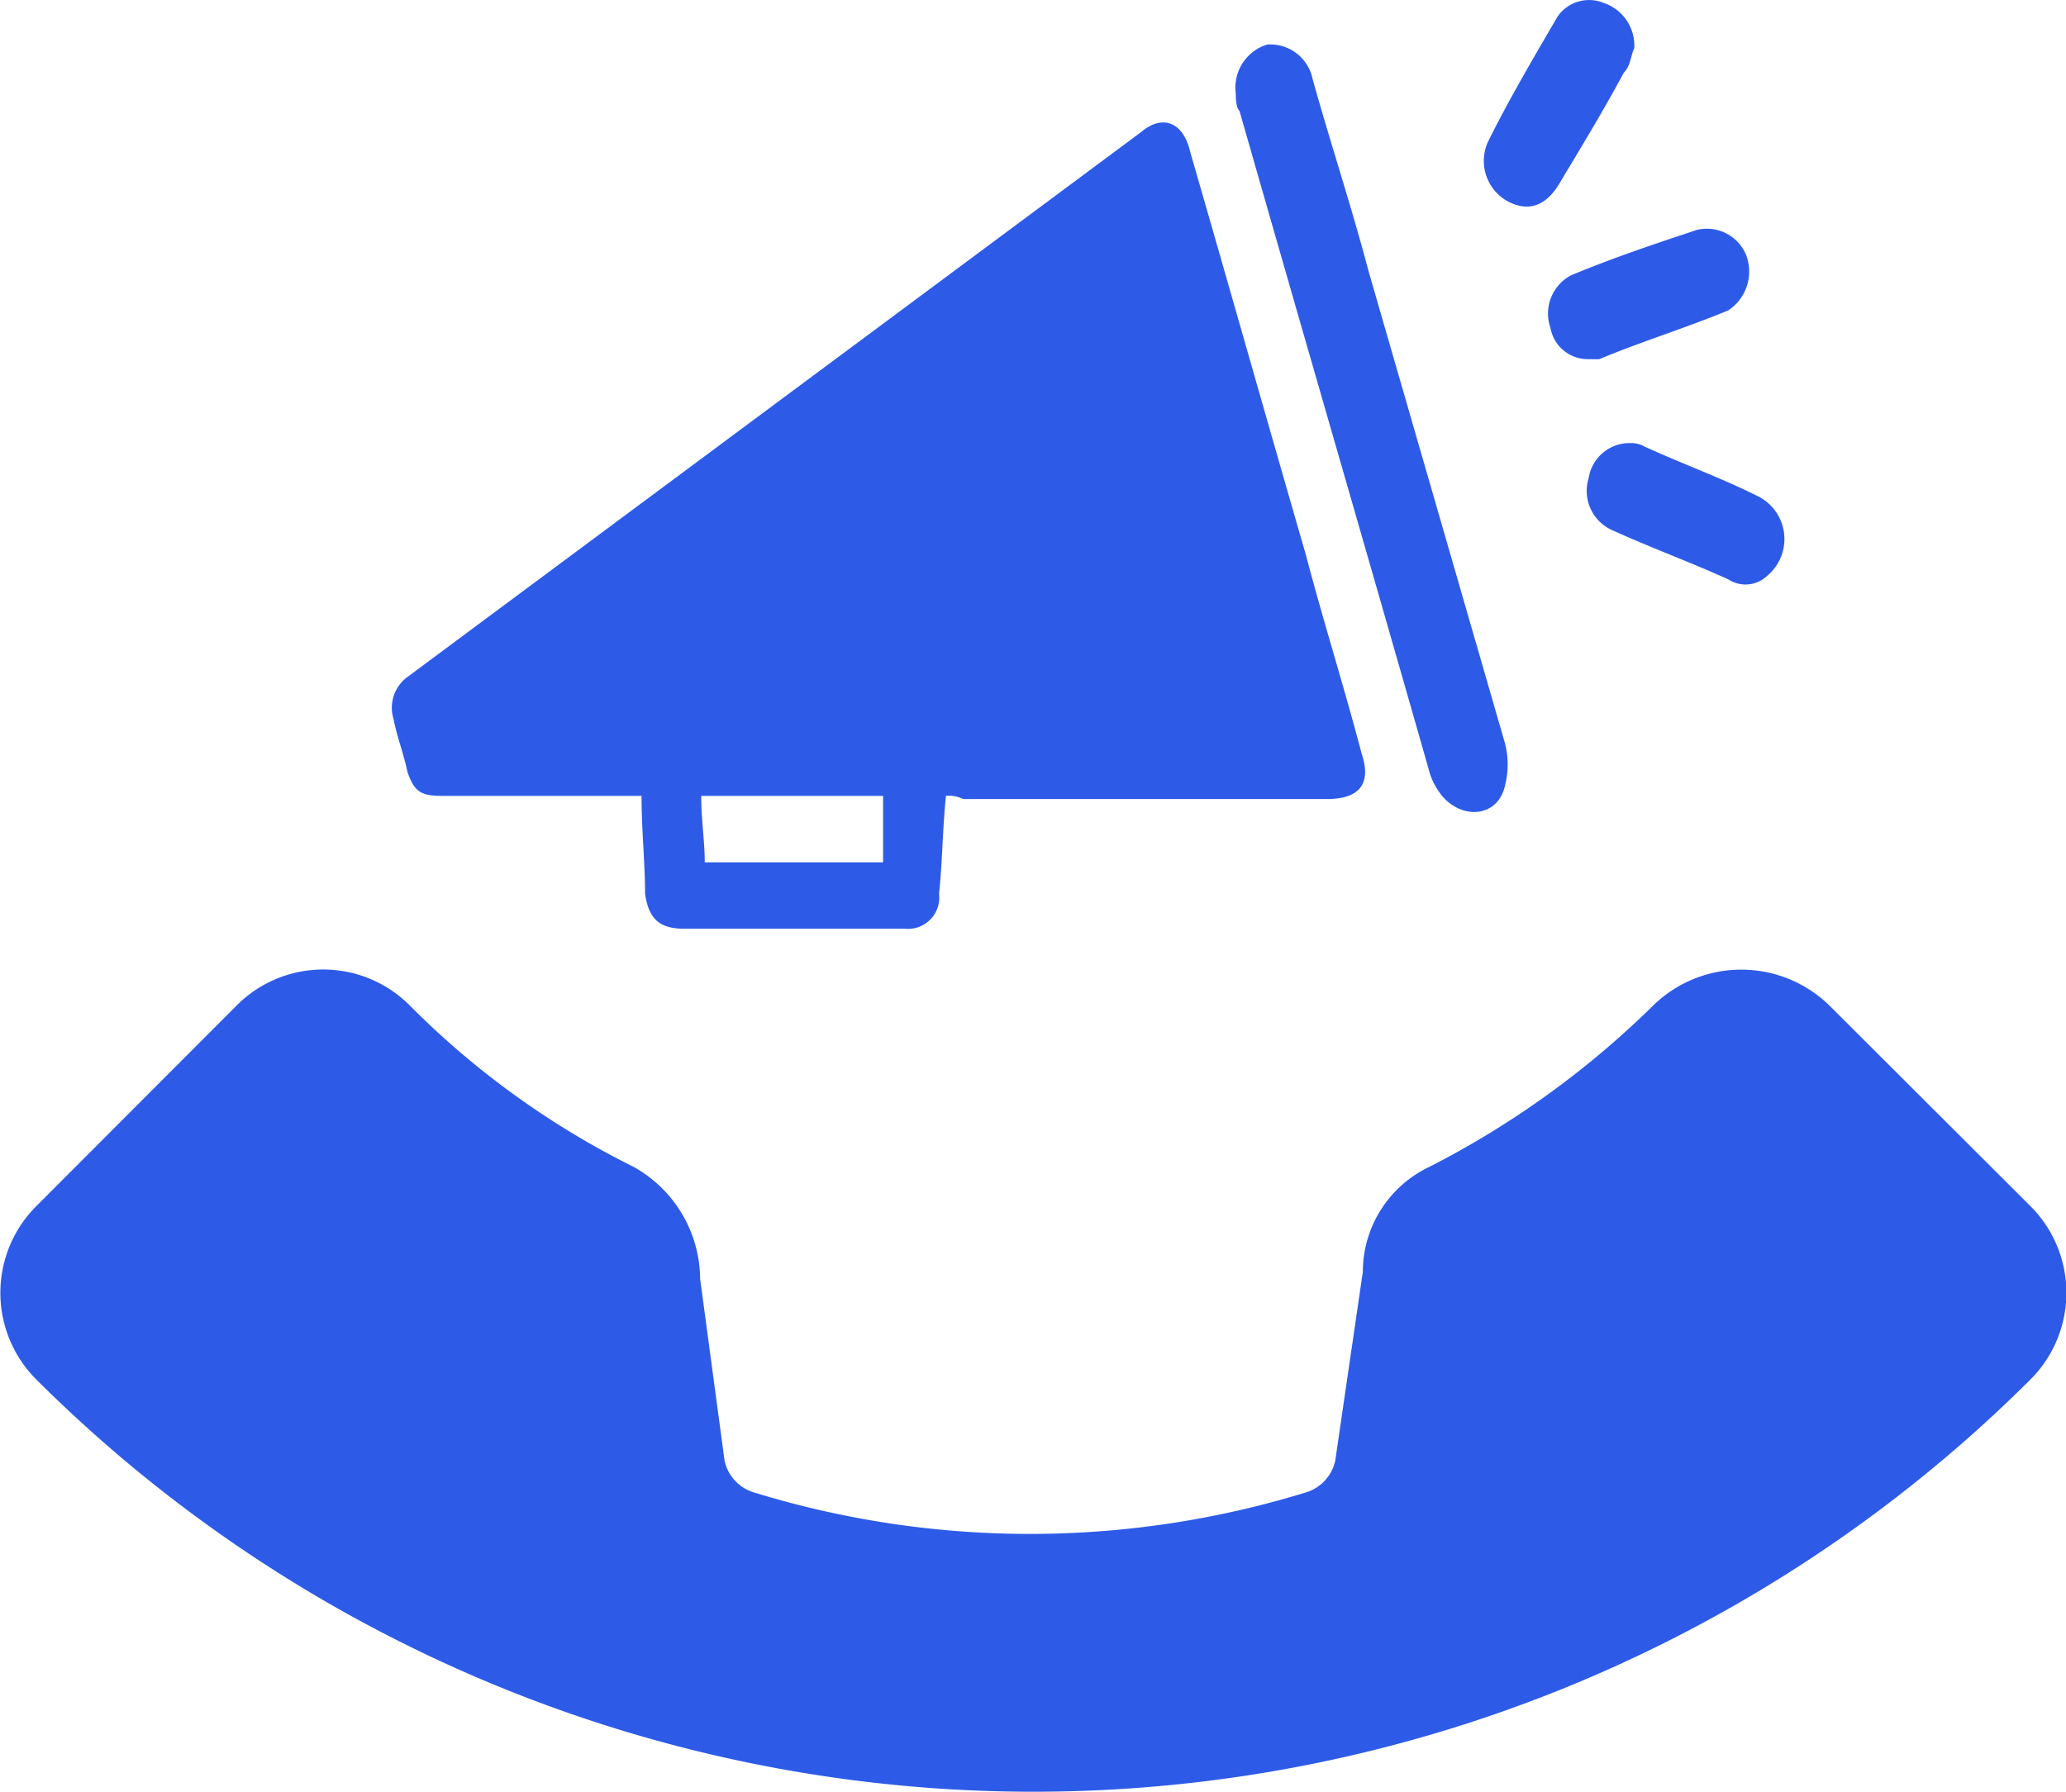
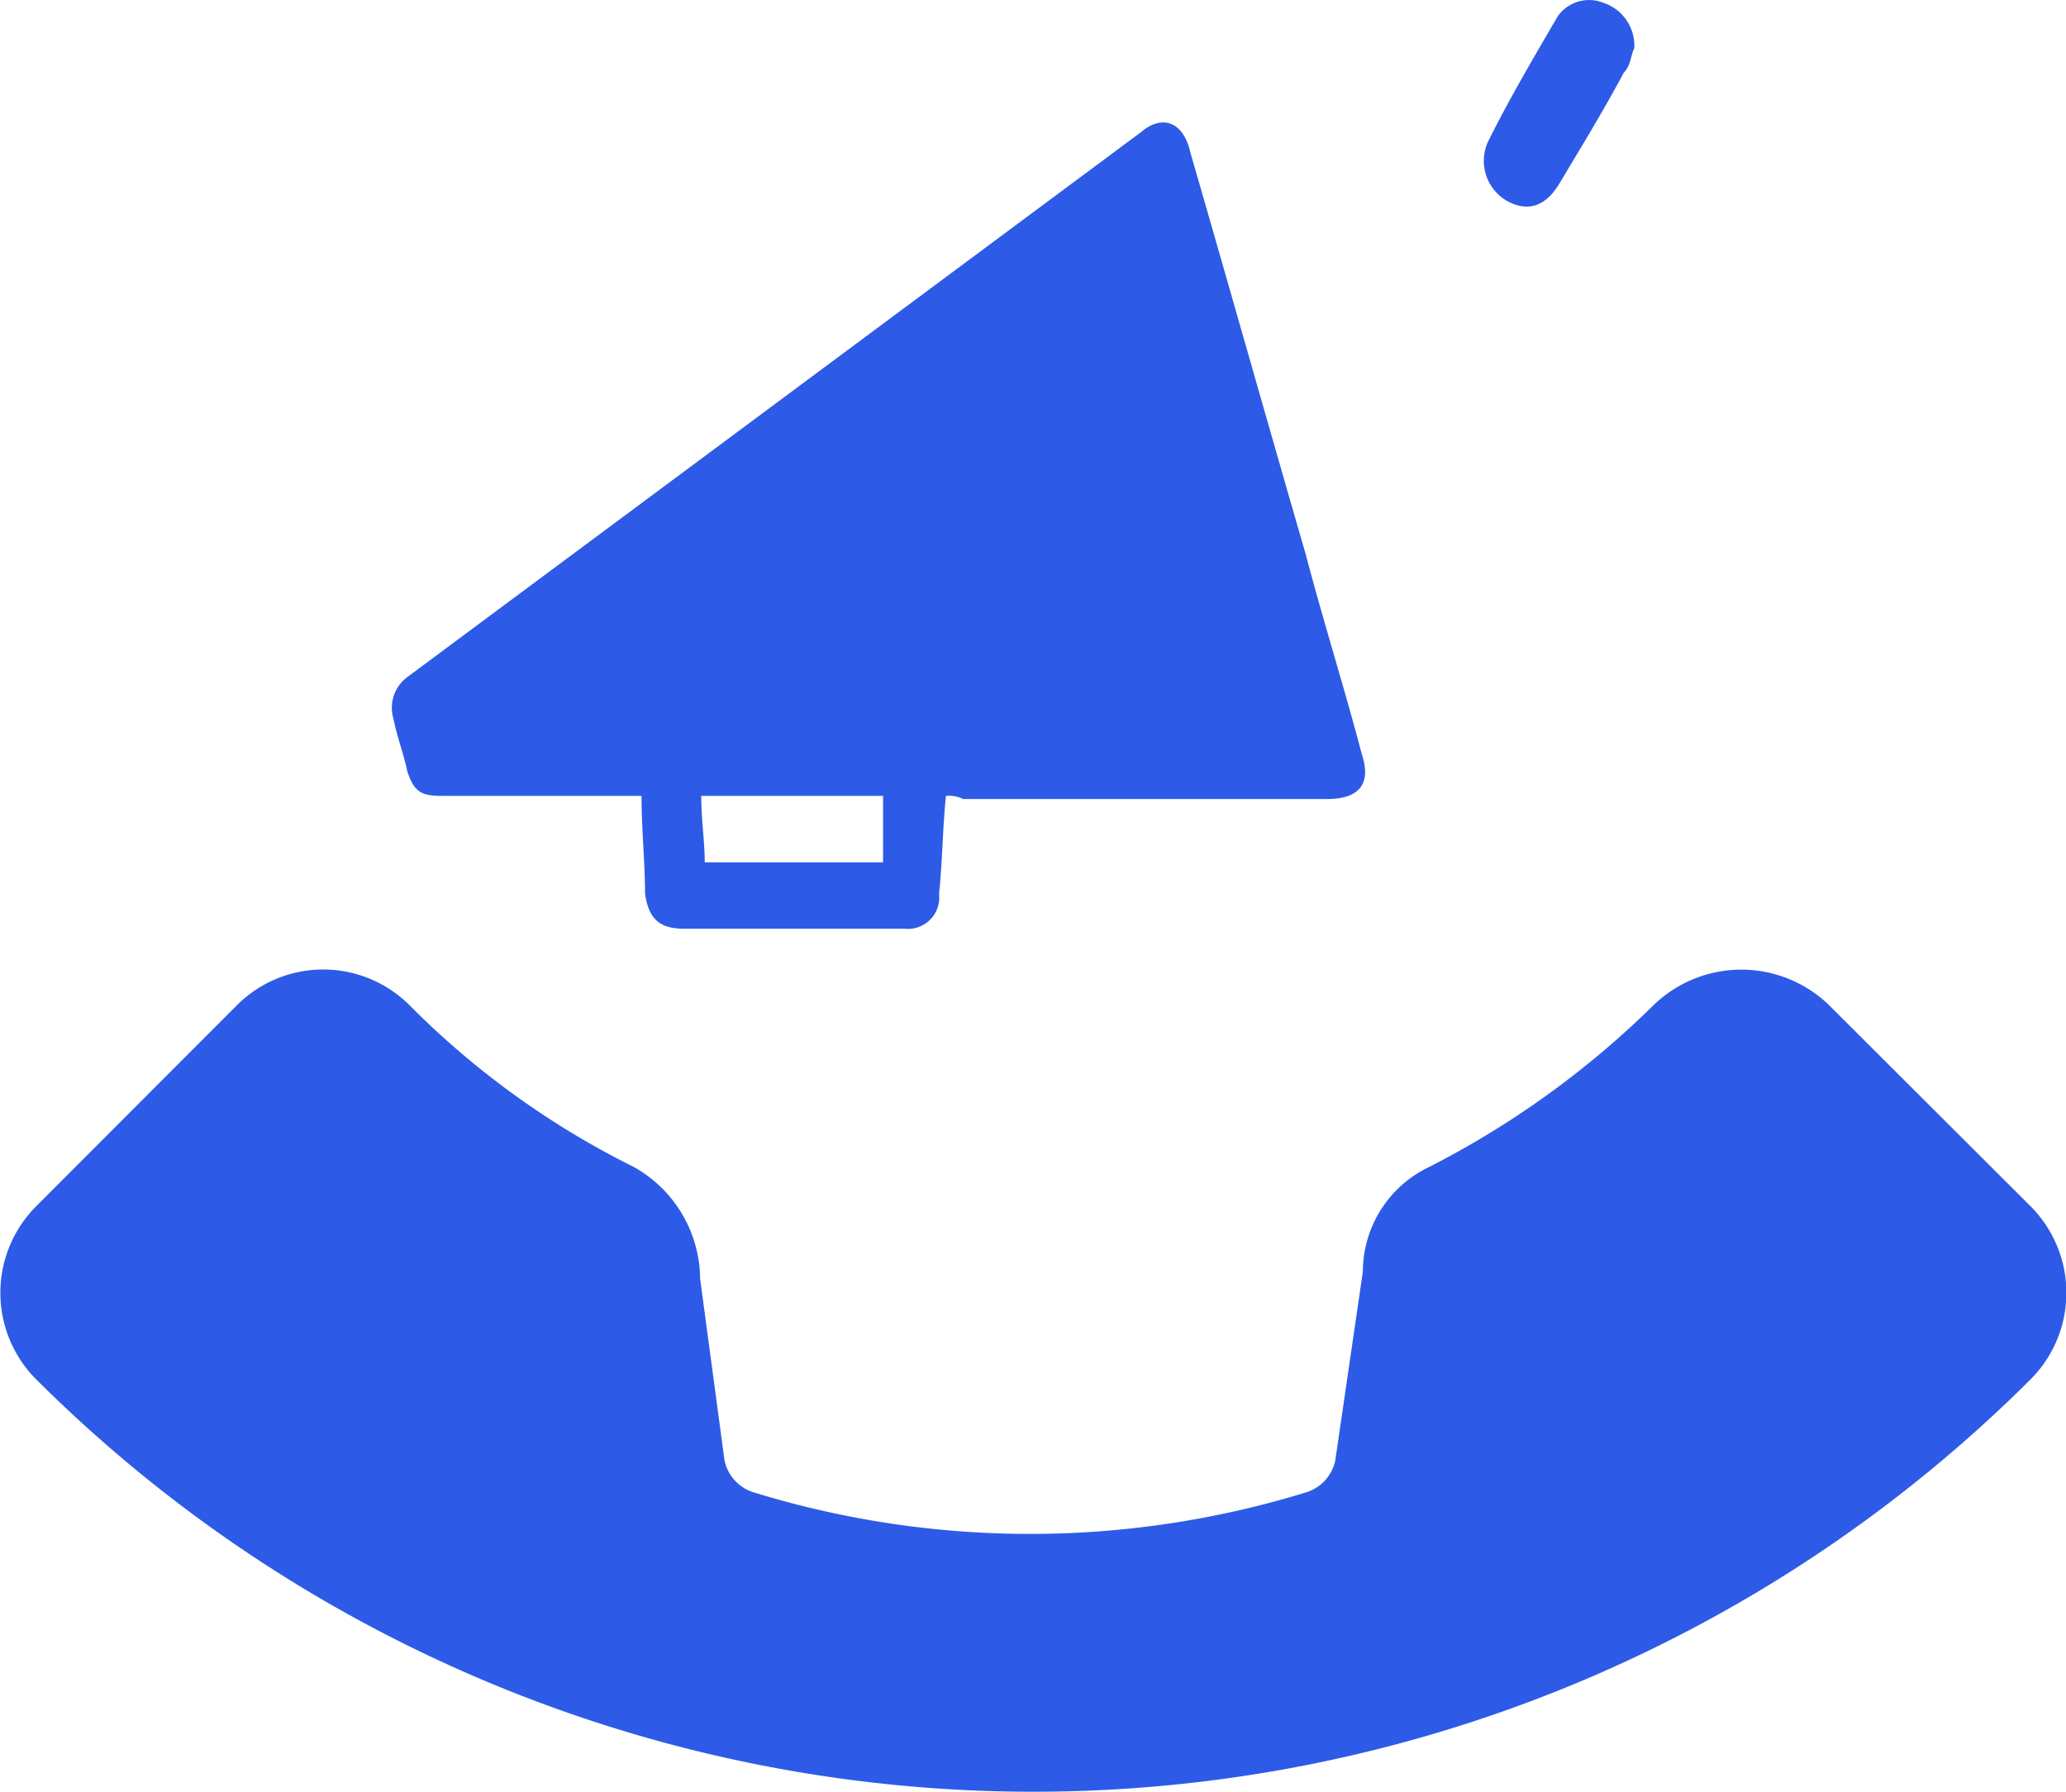
<svg xmlns="http://www.w3.org/2000/svg" id="Call_announcement" data-name="Call announcement" width="29.972" height="26" viewBox="0 0 29.972 26">
  <g id="Group_8075" data-name="Group 8075" transform="translate(0 14.069)">
    <path id="Path_9680" data-name="Path 9680" d="M735.423,1647.882a13.152,13.152,0,0,1-3.24,2.333,1.687,1.687,0,0,0-.962,1.521l-.4,2.739a.618.618,0,0,1-.405.456,13.613,13.613,0,0,1-8.05,0,.618.618,0,0,1-.405-.456l-.354-2.637a1.877,1.877,0,0,0-.962-1.623,12.269,12.269,0,0,1-3.24-2.333,1.771,1.771,0,0,0-2.532,0l-2.886,2.891a1.778,1.778,0,0,0,0,2.536,20.479,20.479,0,0,0,28.909,0,1.778,1.778,0,0,0,0-2.536L738,1647.882A1.83,1.83,0,0,0,735.423,1647.882Z" transform="translate(-711.45 -1647.35)" fill="#2d5be7" />
  </g>
  <g id="Group_8076" data-name="Group 8076" transform="translate(5.687)">
    <path id="Path_9681" data-name="Path 9681" d="M730.8,1632.8c-.051.507-.051.964-.1,1.42a.455.455,0,0,1-.507.507h-3.2c-.355,0-.507-.152-.558-.507,0-.457-.051-.913-.051-1.42h-2.891c-.3,0-.406-.051-.507-.355-.051-.254-.152-.507-.2-.761a.554.554,0,0,1,.2-.608l10.65-7.912c.3-.254.609-.152.71.3.558,1.927,1.116,3.905,1.674,5.832.253.964.558,1.927.811,2.891.152.456-.051.659-.507.659h-5.274A.457.457,0,0,0,730.8,1632.8Zm-3.55,0c0,.355.051.659.051.964h2.587v-.964Z" transform="translate(-722.764 -1621.251)" fill="#2d5be7" />
-     <path id="Path_9682" data-name="Path 9682" d="M746.9,1621.5a.652.652,0,0,1,.457-.71.628.628,0,0,1,.659.507c.254.913.558,1.826.812,2.789l1.978,6.847a1.236,1.236,0,0,1,0,.609c-.1.456-.609.507-.913.152a1.018,1.018,0,0,1-.2-.406c-.913-3.2-1.826-6.339-2.739-9.534C746.9,1621.705,746.9,1621.553,746.9,1621.5Z" transform="translate(-734.659 -1620.144)" fill="#2d5be7" />
-     <path id="Path_9683" data-name="Path 9683" d="M757.578,1632.2a.383.383,0,0,1,.2.051c.558.254,1.116.456,1.623.71a.694.694,0,0,1,.152,1.167.454.454,0,0,1-.558.051c-.558-.254-1.116-.457-1.674-.71a.624.624,0,0,1-.355-.761A.6.6,0,0,1,757.578,1632.2Z" transform="translate(-739.606 -1625.77)" fill="#2d5be7" />
    <path id="Path_9684" data-name="Path 9684" d="M756.172,1620.221c-.051.1-.051.253-.152.355-.3.558-.609,1.065-.913,1.572q-.3.533-.761.3a.67.67,0,0,1-.3-.862c.3-.609.659-1.217,1.014-1.826a.555.555,0,0,1,.659-.2A.655.655,0,0,1,756.172,1620.221Z" transform="translate(-738.15 -1619.521)" fill="#2d5be7" />
-     <path id="Path_9685" data-name="Path 9685" d="M756.427,1627.95a.552.552,0,0,1-.558-.457.627.627,0,0,1,.3-.76c.609-.254,1.217-.457,1.826-.659a.617.617,0,0,1,.71.355.675.675,0,0,1-.254.812c-.609.253-1.268.456-1.876.71Z" transform="translate(-739.064 -1622.738)" fill="#2d5be7" />
  </g>
</svg>